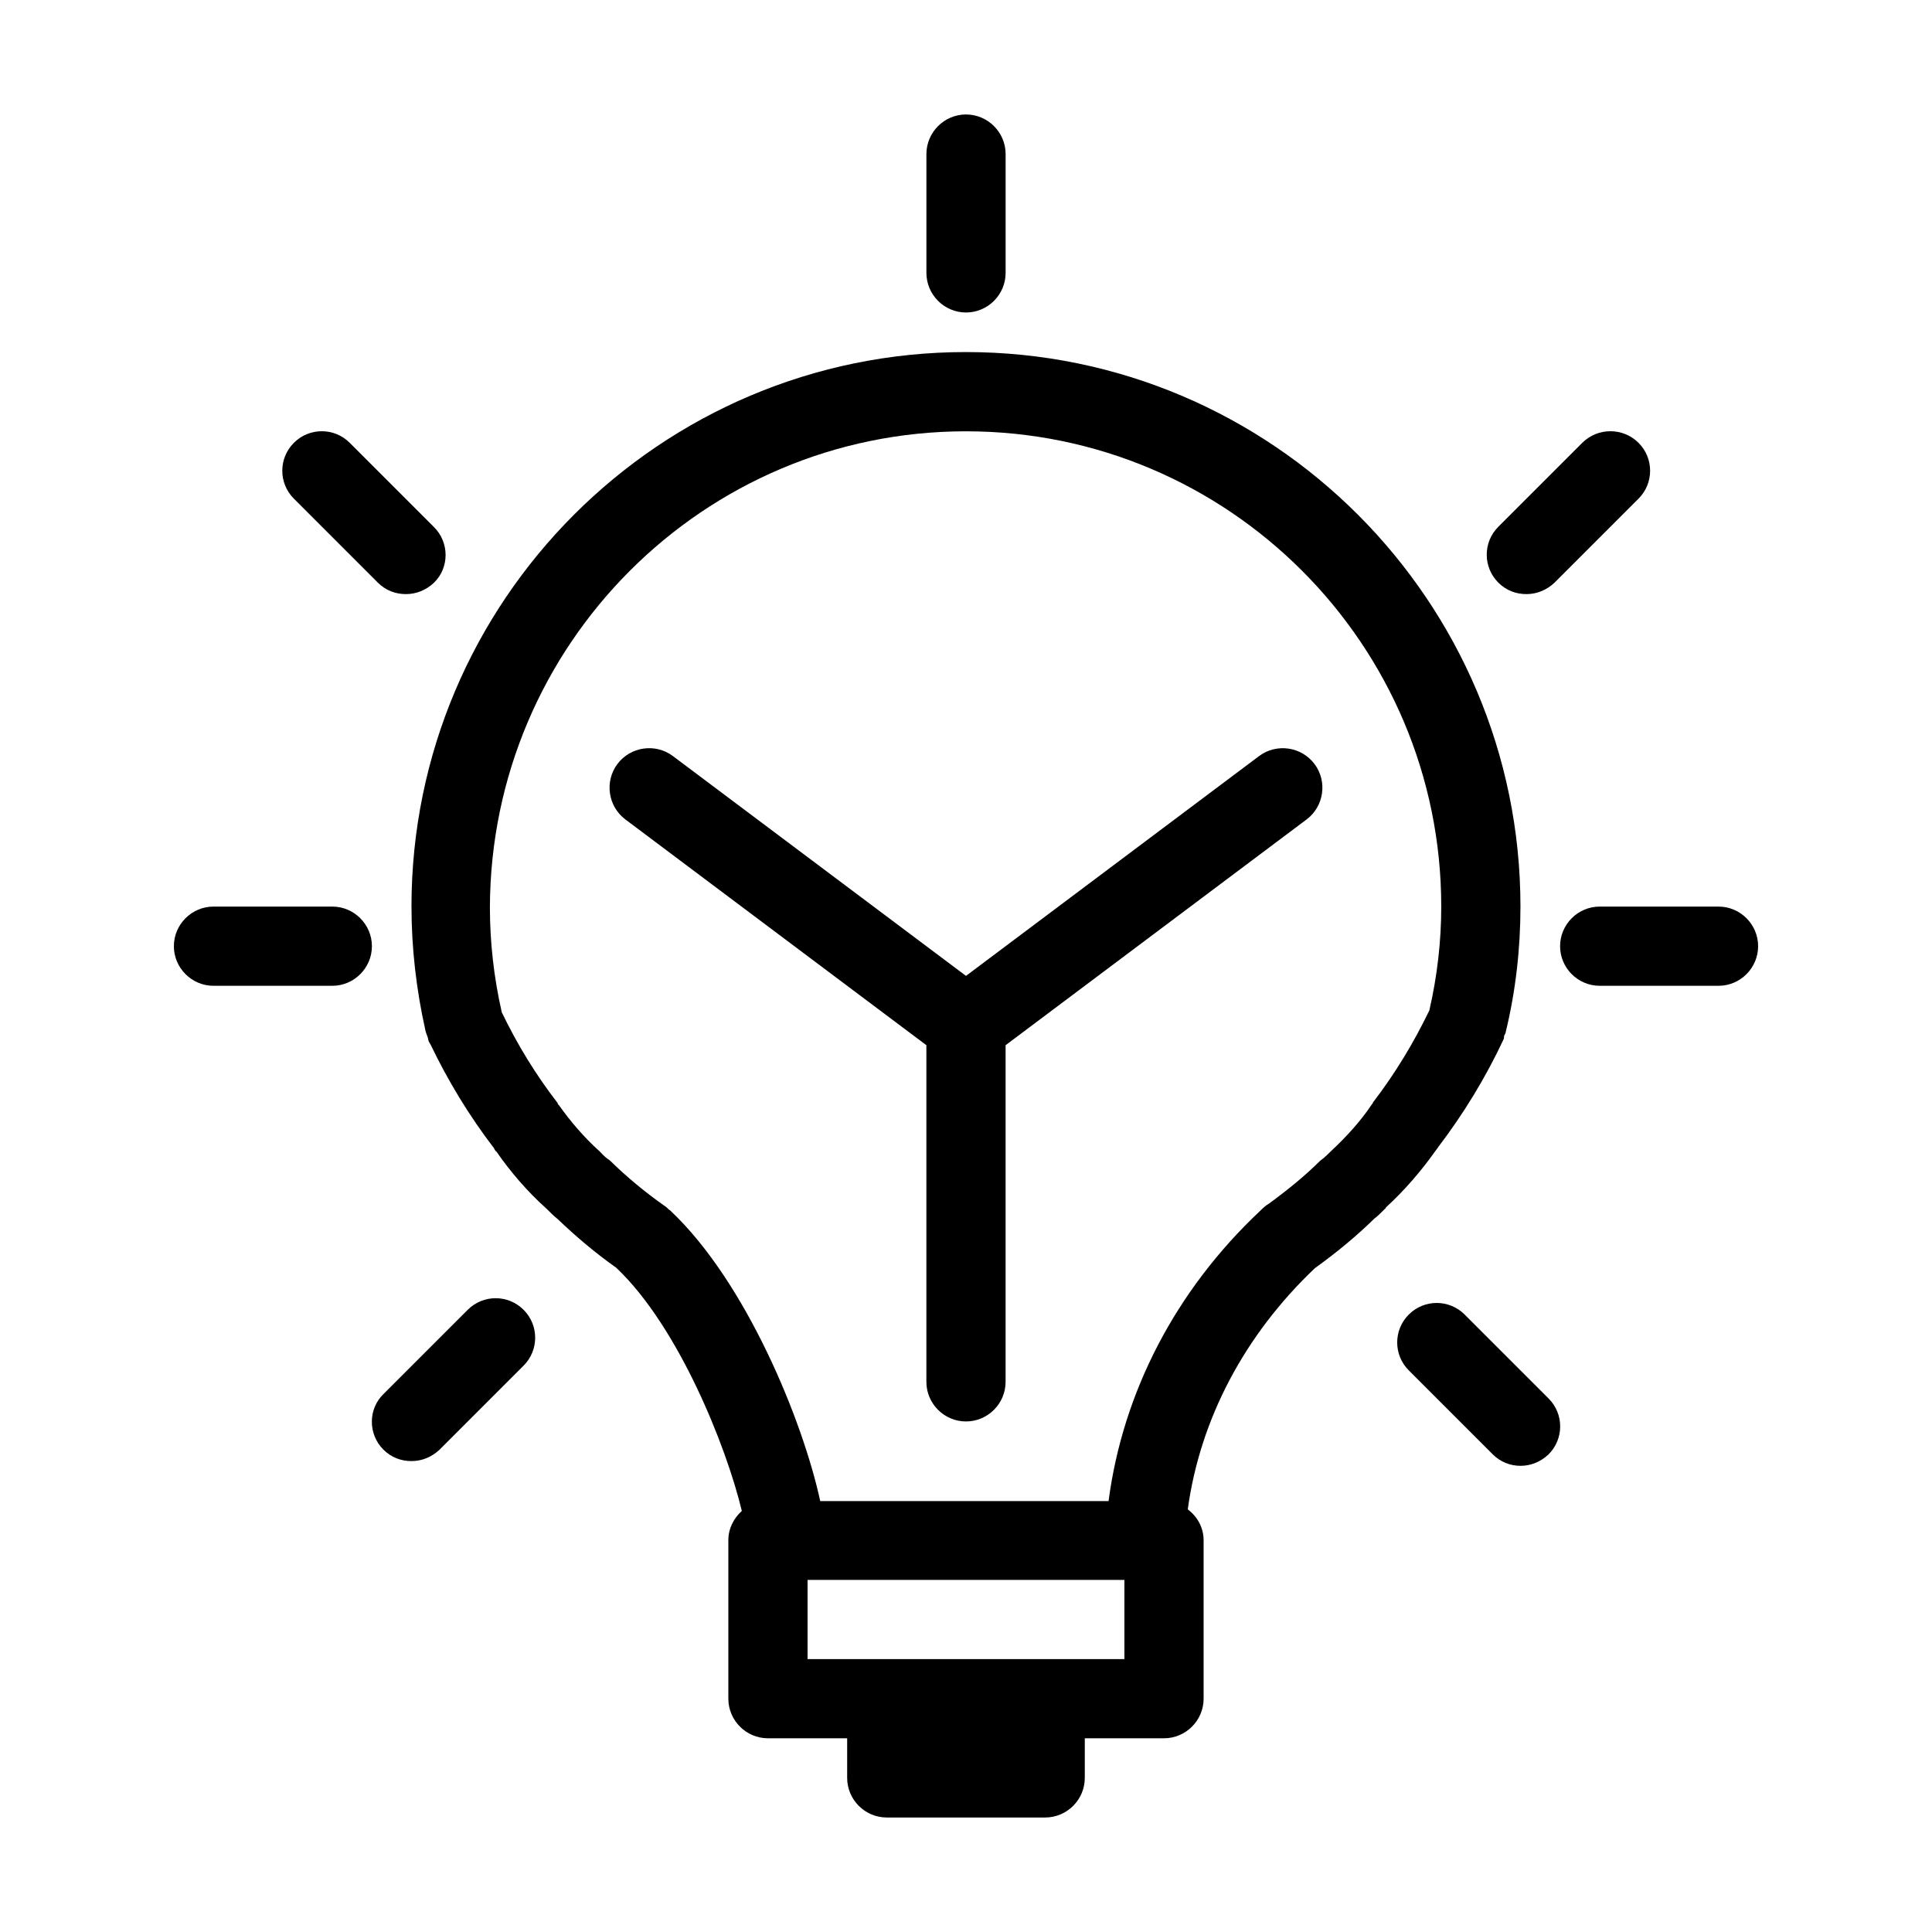
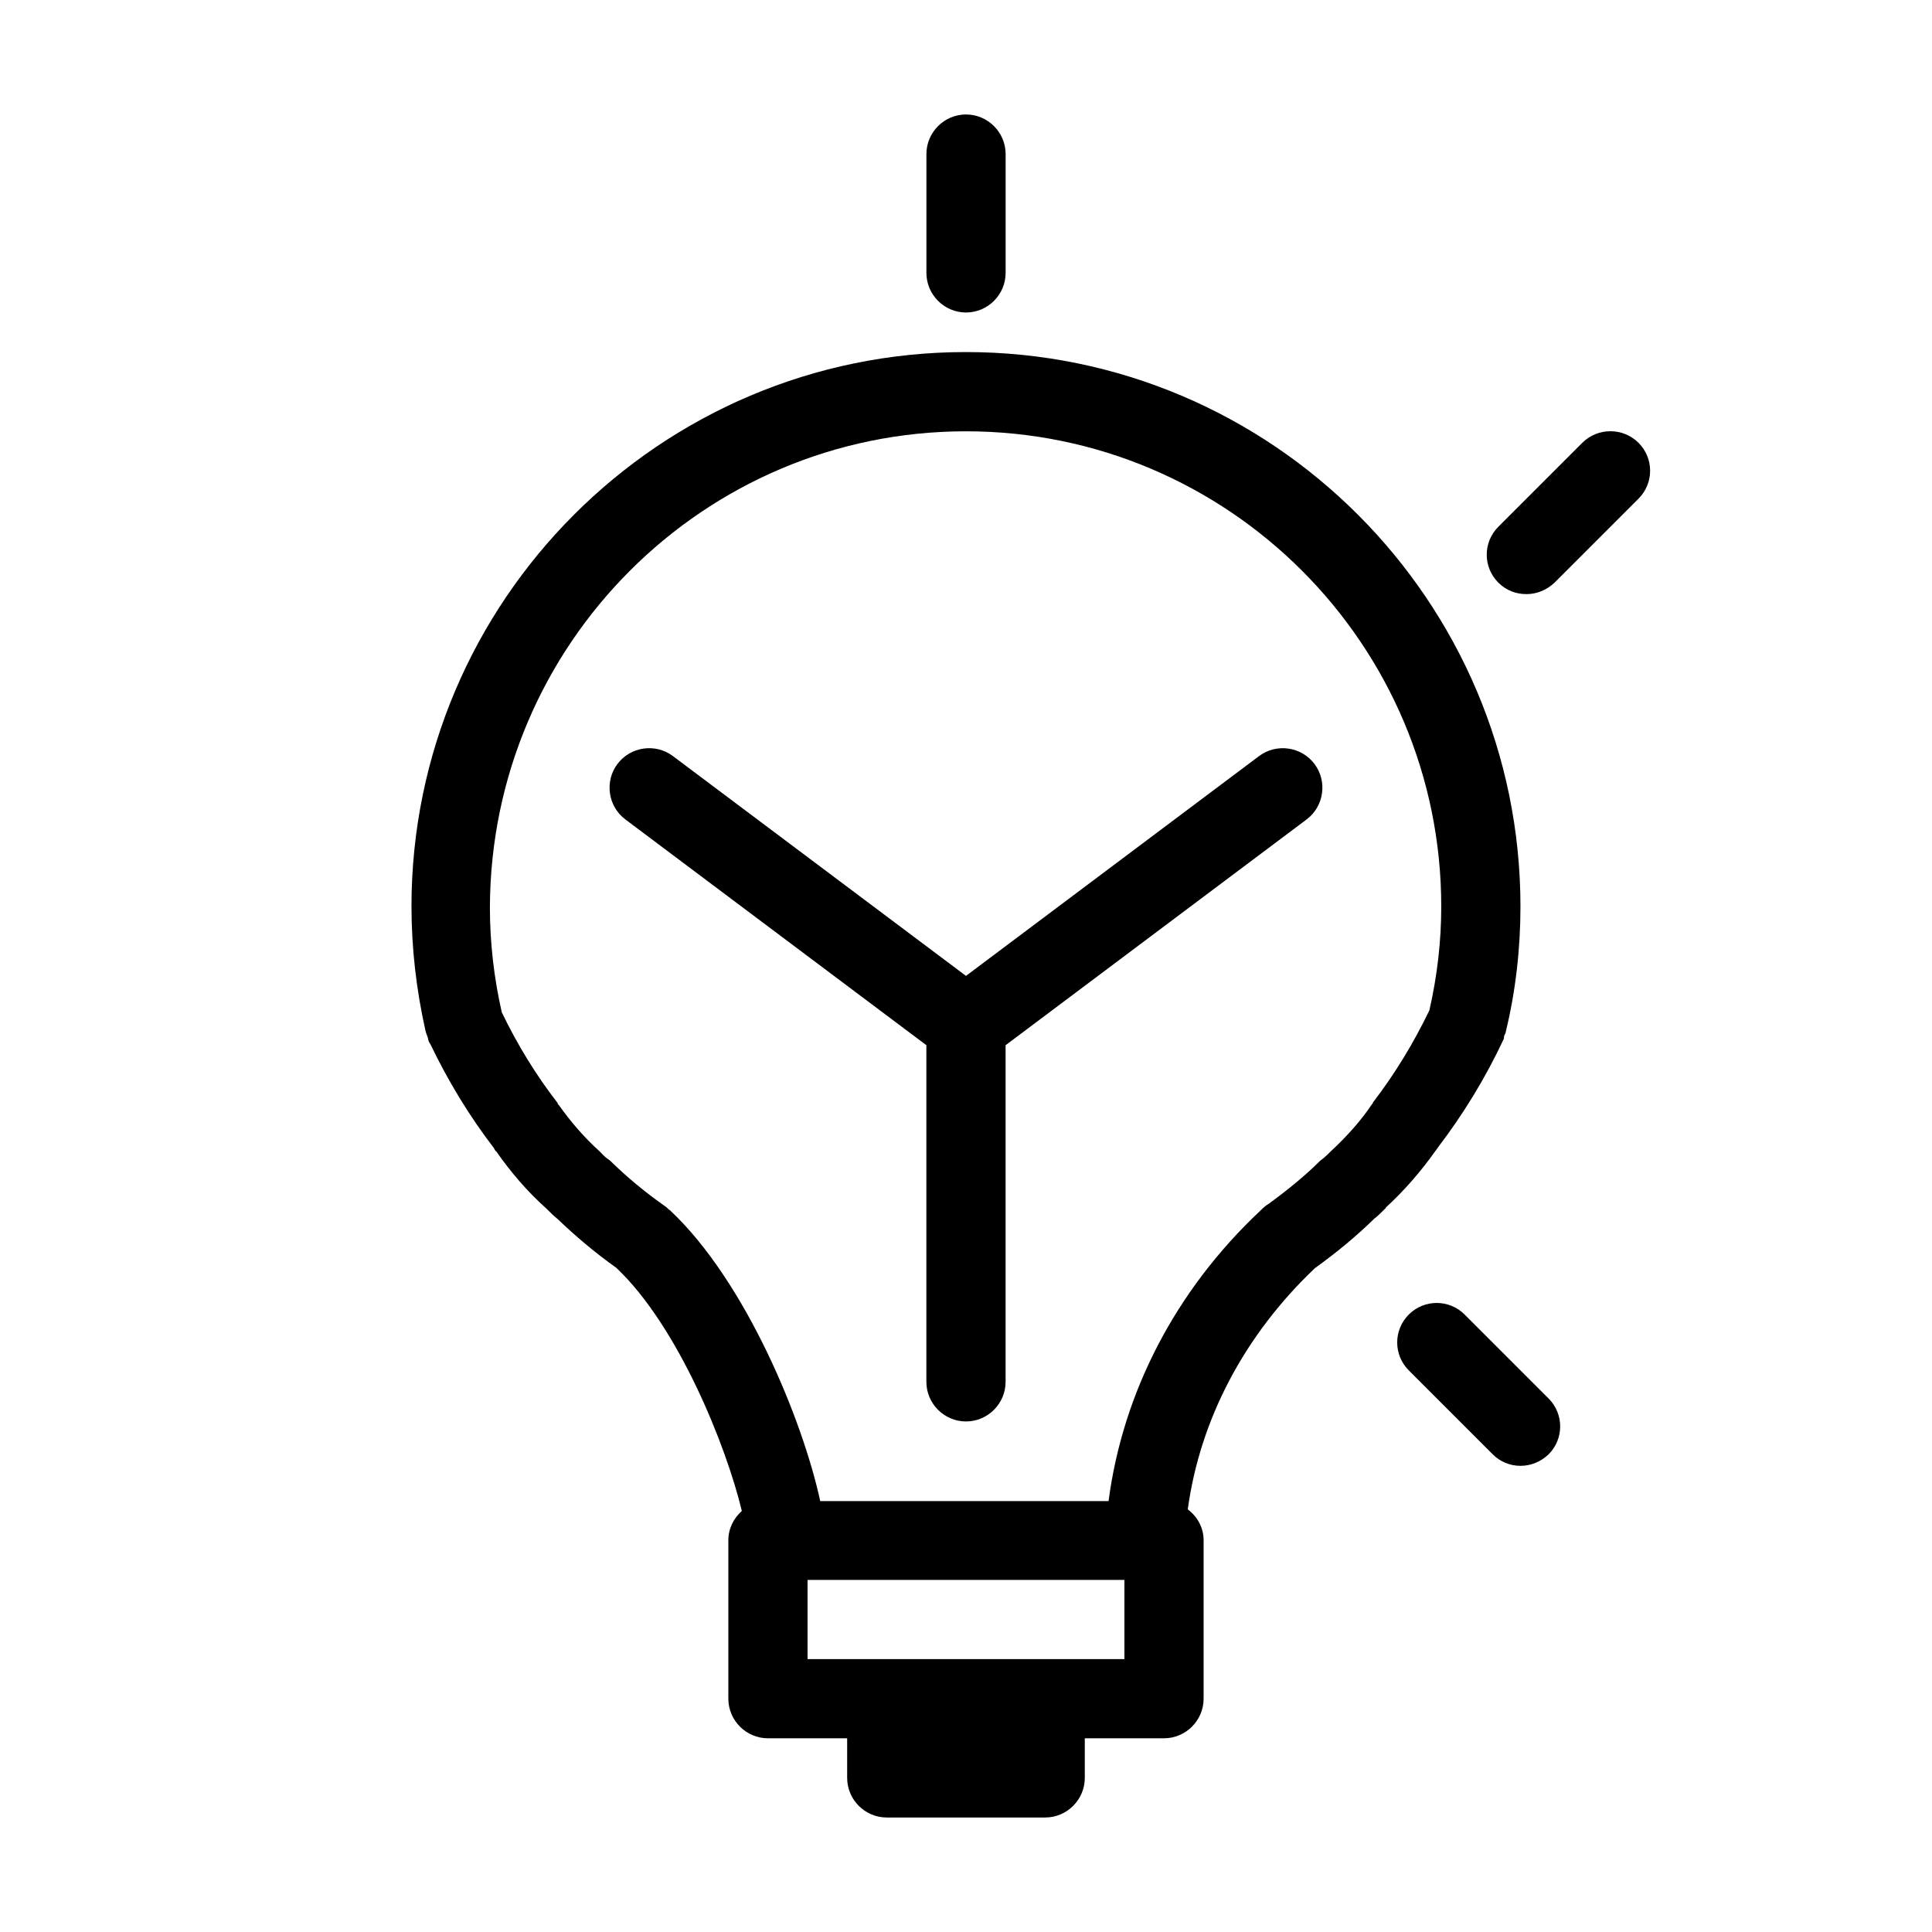
<svg xmlns="http://www.w3.org/2000/svg" fill="#000000" width="800px" height="800px" version="1.1" viewBox="144 144 512 512">
  <g>
    <path d="m389.5 420.99v89.215c0 5.773 4.723 10.496 10.496 10.496s10.496-4.723 10.496-10.496v-89.215l79.77-59.828c4.617-3.465 5.562-10.078 2.098-14.695-3.465-4.617-10.078-5.562-14.695-2.098l-77.668 58.25-77.672-58.254c-4.617-3.465-11.23-2.519-14.695 2.098-3.465 4.617-2.519 11.23 2.098 14.695z" />
    <path d="m410.5 216.32v-31.488c0-5.773-4.723-10.496-10.496-10.496s-10.496 4.723-10.496 10.496v31.488c0 5.773 4.723 10.496 10.496 10.496 5.769 0 10.496-4.723 10.496-10.496z" />
-     <path d="m258.93 283.6-22.25-22.25c-4.094-4.094-10.707-4.094-14.801 0s-4.094 10.707 0 14.801l22.25 22.25c2.098 2.098 4.723 3.043 7.453 3.043 2.731 0 5.352-1.051 7.453-3.043 4.09-3.988 4.09-10.707-0.105-14.801z" />
    <path d="m546.94 532.46c2.731 0 5.352-1.051 7.453-3.043 4.094-4.094 4.094-10.707 0-14.801l-22.25-22.25c-4.094-4.094-10.707-4.094-14.801 0s-4.094 10.707 0 14.801l22.25 22.25c1.996 1.996 4.621 3.043 7.348 3.043z" />
-     <path d="m190.08 394.75c0 5.773 4.723 10.496 10.496 10.496h31.488c5.773 0 10.496-4.723 10.496-10.496s-4.723-10.496-10.496-10.496h-31.488c-5.773 0-10.496 4.723-10.496 10.496z" />
-     <path d="m609.92 394.75c0-5.773-4.723-10.496-10.496-10.496h-31.488c-5.773 0-10.496 4.723-10.496 10.496s4.723 10.496 10.496 10.496h31.488c5.773 0 10.496-4.723 10.496-10.496z" />
-     <path d="m245.6 528.16c2.098 2.098 4.723 3.043 7.453 3.043 2.731 0 5.352-1.051 7.453-3.043l22.25-22.25c4.094-4.094 4.094-10.707 0-14.801s-10.707-4.094-14.801 0l-22.25 22.25c-4.199 3.988-4.199 10.707-0.105 14.801z" />
    <path d="m563.32 261.35-22.25 22.25c-4.094 4.094-4.094 10.707 0 14.801 2.098 2.098 4.723 3.043 7.453 3.043s5.352-1.051 7.453-3.043l22.25-22.25c4.094-4.094 4.094-10.707 0-14.801s-10.812-4.094-14.906 0z" />
    <path d="m253.05 384.25c0 10.914 1.258 21.938 3.672 32.746 0.105 0.629 0.418 1.258 0.629 1.891 0.105 0.316 0.105 0.629 0.211 0.945 0.105 0.211 0.211 0.418 0.316 0.629 0 0 0 0.105 0.105 0.105 4.723 9.867 10.391 19.207 17.004 27.816v0.105c0.105 0.105 0.105 0.211 0.211 0.316 0.105 0.105 0.105 0.211 0.211 0.316h0.105c3.777 5.457 8.293 10.707 13.227 15.113 0.945 0.945 1.996 1.996 3.043 2.832 4.723 4.512 9.762 8.816 15.535 12.91l0.105 0.105c16.375 15.535 29.074 47.23 33.168 64.34-2.106 1.887-3.574 4.617-3.574 7.766v41.984c0 5.773 4.723 10.496 10.496 10.496h20.992v10.496c0 5.773 4.723 10.496 10.496 10.496h41.984c5.773 0 10.496-4.723 10.496-10.496v-10.496h20.992c5.773 0 10.496-4.723 10.496-10.496v-41.984c0-3.359-1.68-6.297-4.199-8.188 3.254-23.824 15.008-46.184 33.691-63.922 5.984-4.305 11.125-8.605 15.742-13.121 0.84-0.629 1.574-1.363 2.309-2.098 0.105-0.105 0.316-0.316 0.418-0.418l0.105-0.105c0.105-0.105 0.211-0.105 0.211-0.211v-0.105c5.039-4.617 9.445-9.762 13.227-15.113l0.105-0.105c0.105-0.105 0.105-0.211 0.211-0.316 0-0.105 0.105-0.105 0.211-0.211v-0.105c6.824-8.922 12.699-18.578 17.422-28.652 0.211-0.316 0.105-0.734 0.211-1.051s0.418-0.629 0.418-1.051c2.625-10.809 3.883-22.039 3.883-33.164 0-81.031-65.914-146.95-146.95-146.95-81.027 0-146.94 65.918-146.94 146.95zm188.93 199.43h-83.969v-20.992h83.969zm-41.984-325.38c69.484 0 125.95 56.469 125.95 125.95 0 9.133-1.051 18.367-3.148 27.5-4.094 8.5-9.027 16.688-14.906 24.352-0.105 0.105-0.105 0.211-0.105 0.316-0.105 0.105-0.105 0.105-0.211 0.211-2.938 4.41-6.613 8.5-11.125 12.699-0.523 0.523-1.051 1.051-1.68 1.574-0.316 0.211-0.629 0.523-0.945 0.734-3.883 3.883-8.398 7.559-13.539 11.336-0.734 0.418-1.469 1.051-2.098 1.68-0.105 0.105-0.105 0.105-0.211 0.211-22.461 21.098-36.422 48.176-40.199 76.938h-76.41c-4.617-21.309-19.629-58.043-39.676-76.938l-0.211-0.211h-0.105c-0.418-0.418-0.84-0.84-1.363-1.156-5.352-3.777-9.973-7.66-14.168-11.754-0.316-0.316-0.629-0.523-0.945-0.734-0.629-0.418-1.156-1.051-1.996-1.891-4.199-3.777-7.766-7.977-10.812-12.281-0.105-0.105-0.211-0.105-0.211-0.211-0.105-0.105-0.105-0.211-0.105-0.316-5.773-7.453-10.707-15.535-14.801-24.035-2.098-9.238-3.148-18.578-3.148-27.816 0.215-69.691 56.684-126.16 126.17-126.16z" />
  </g>
</svg>